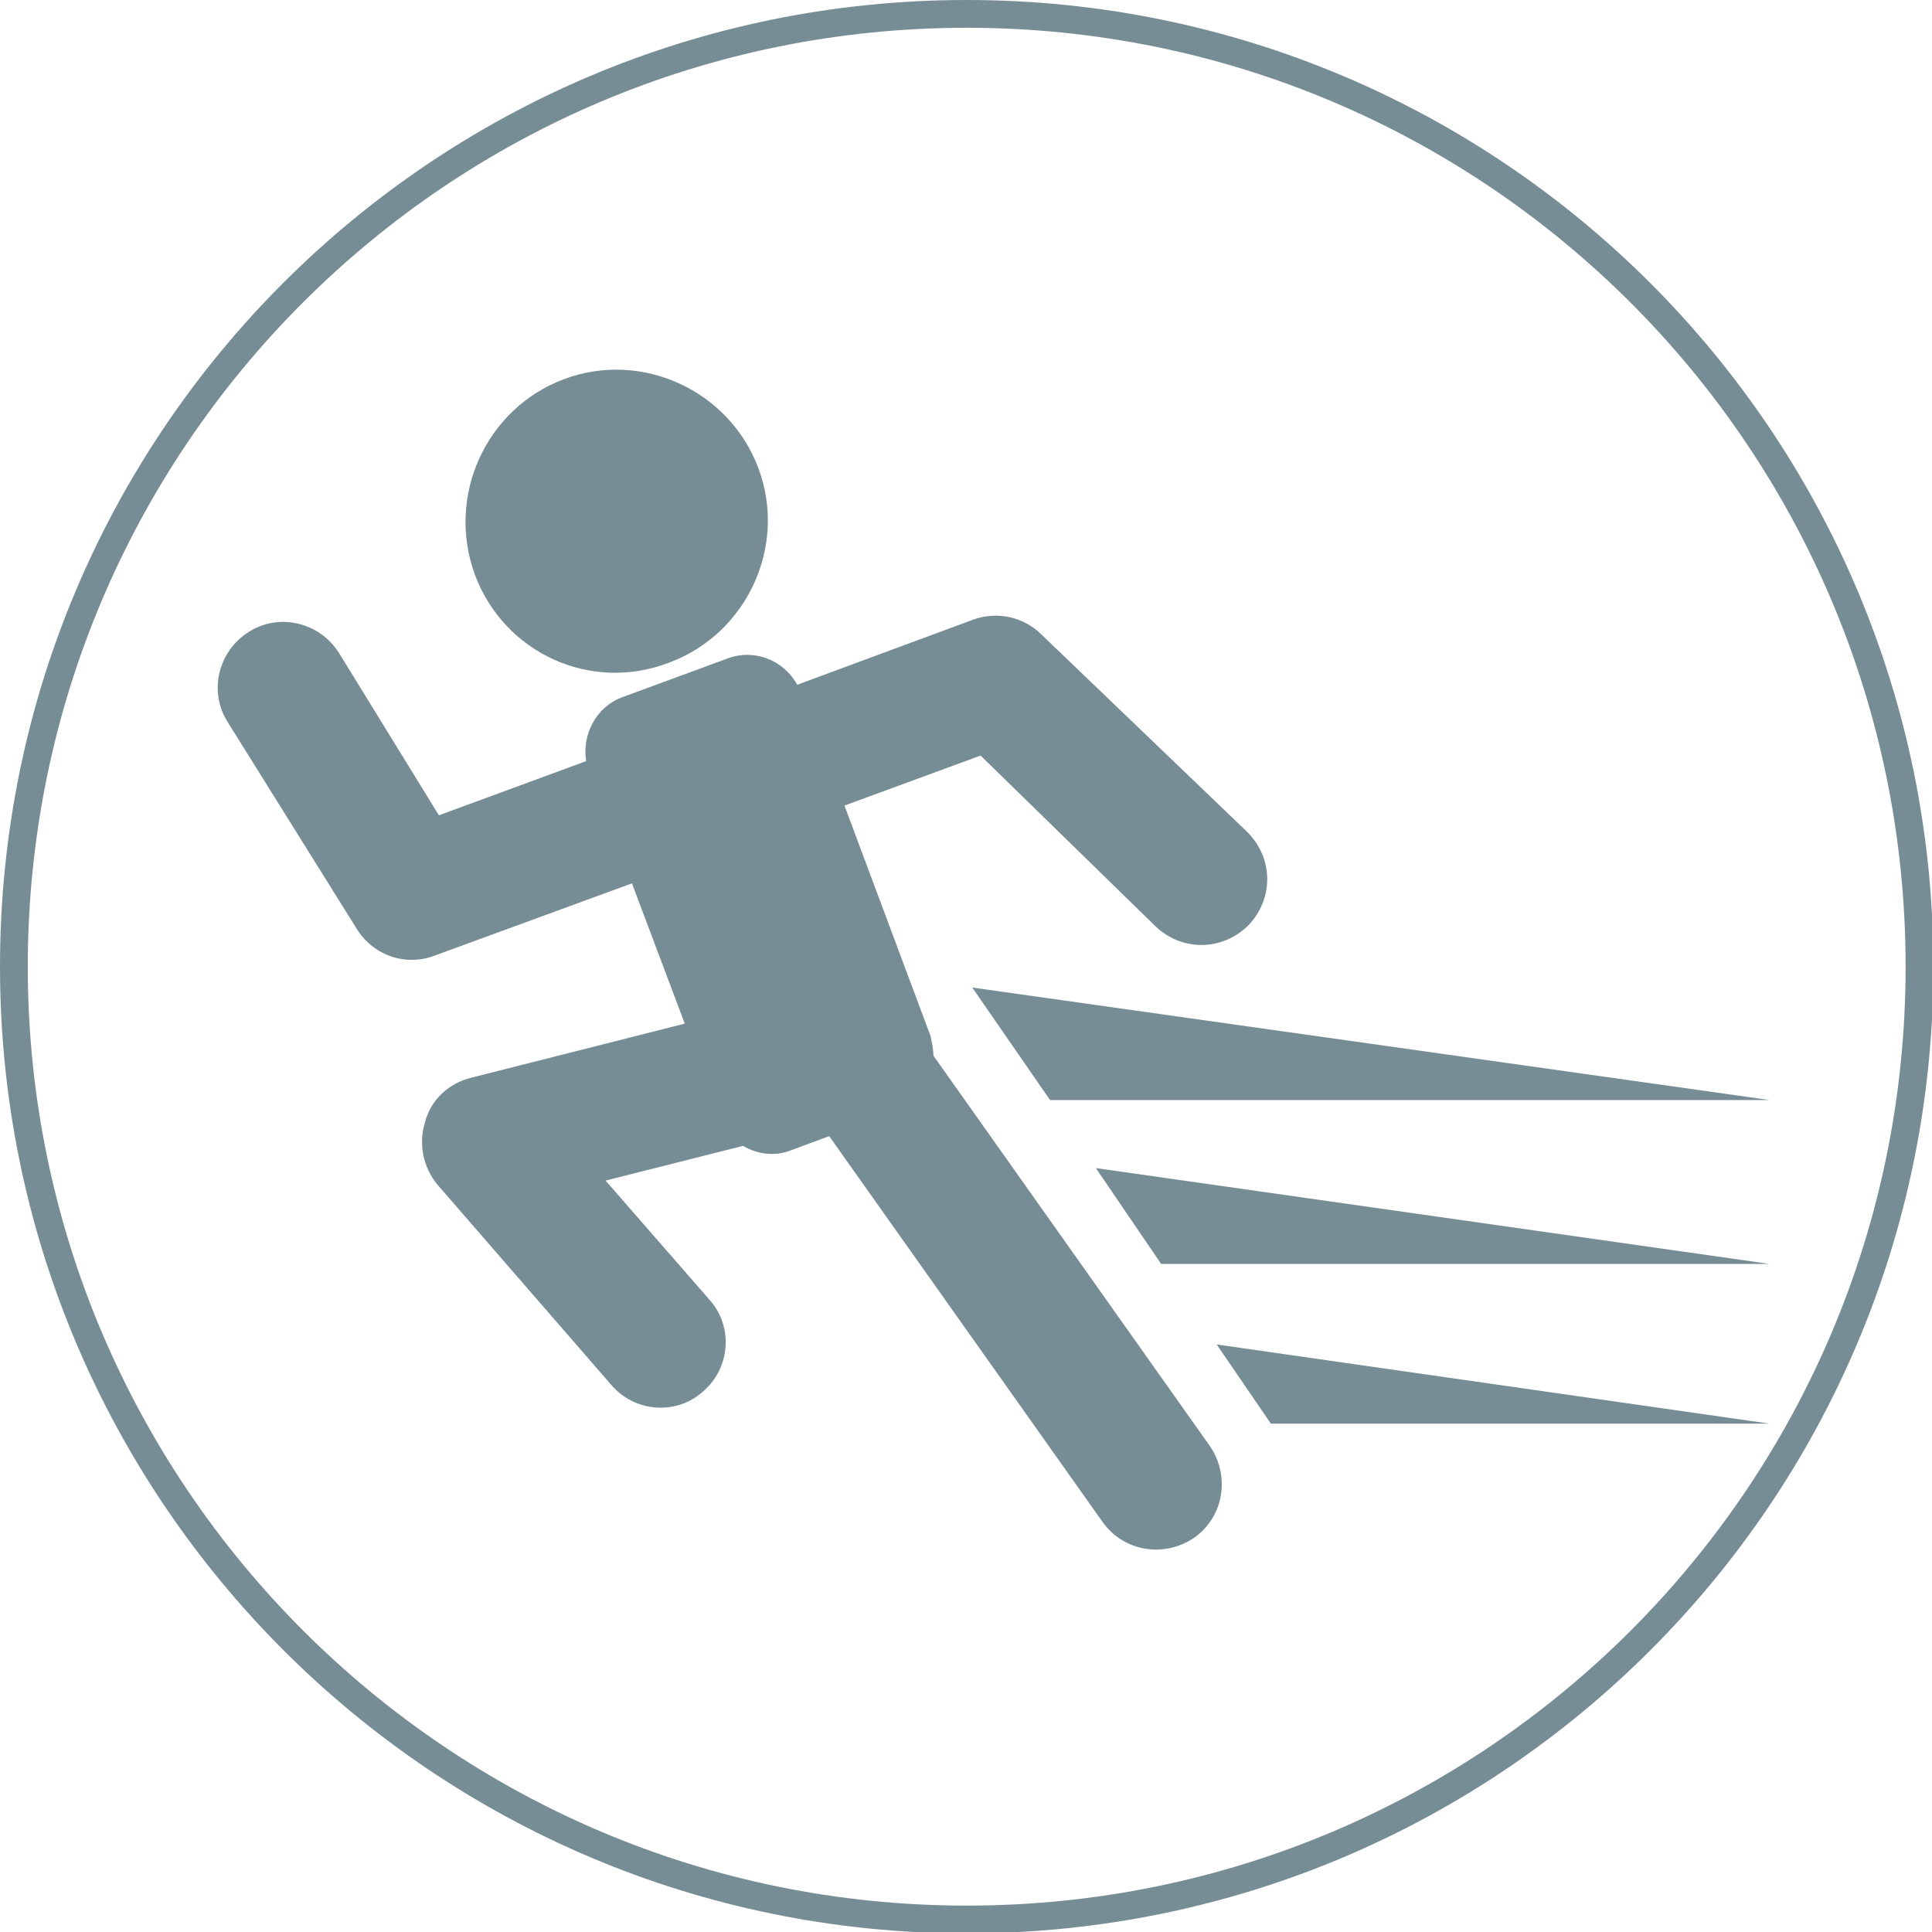
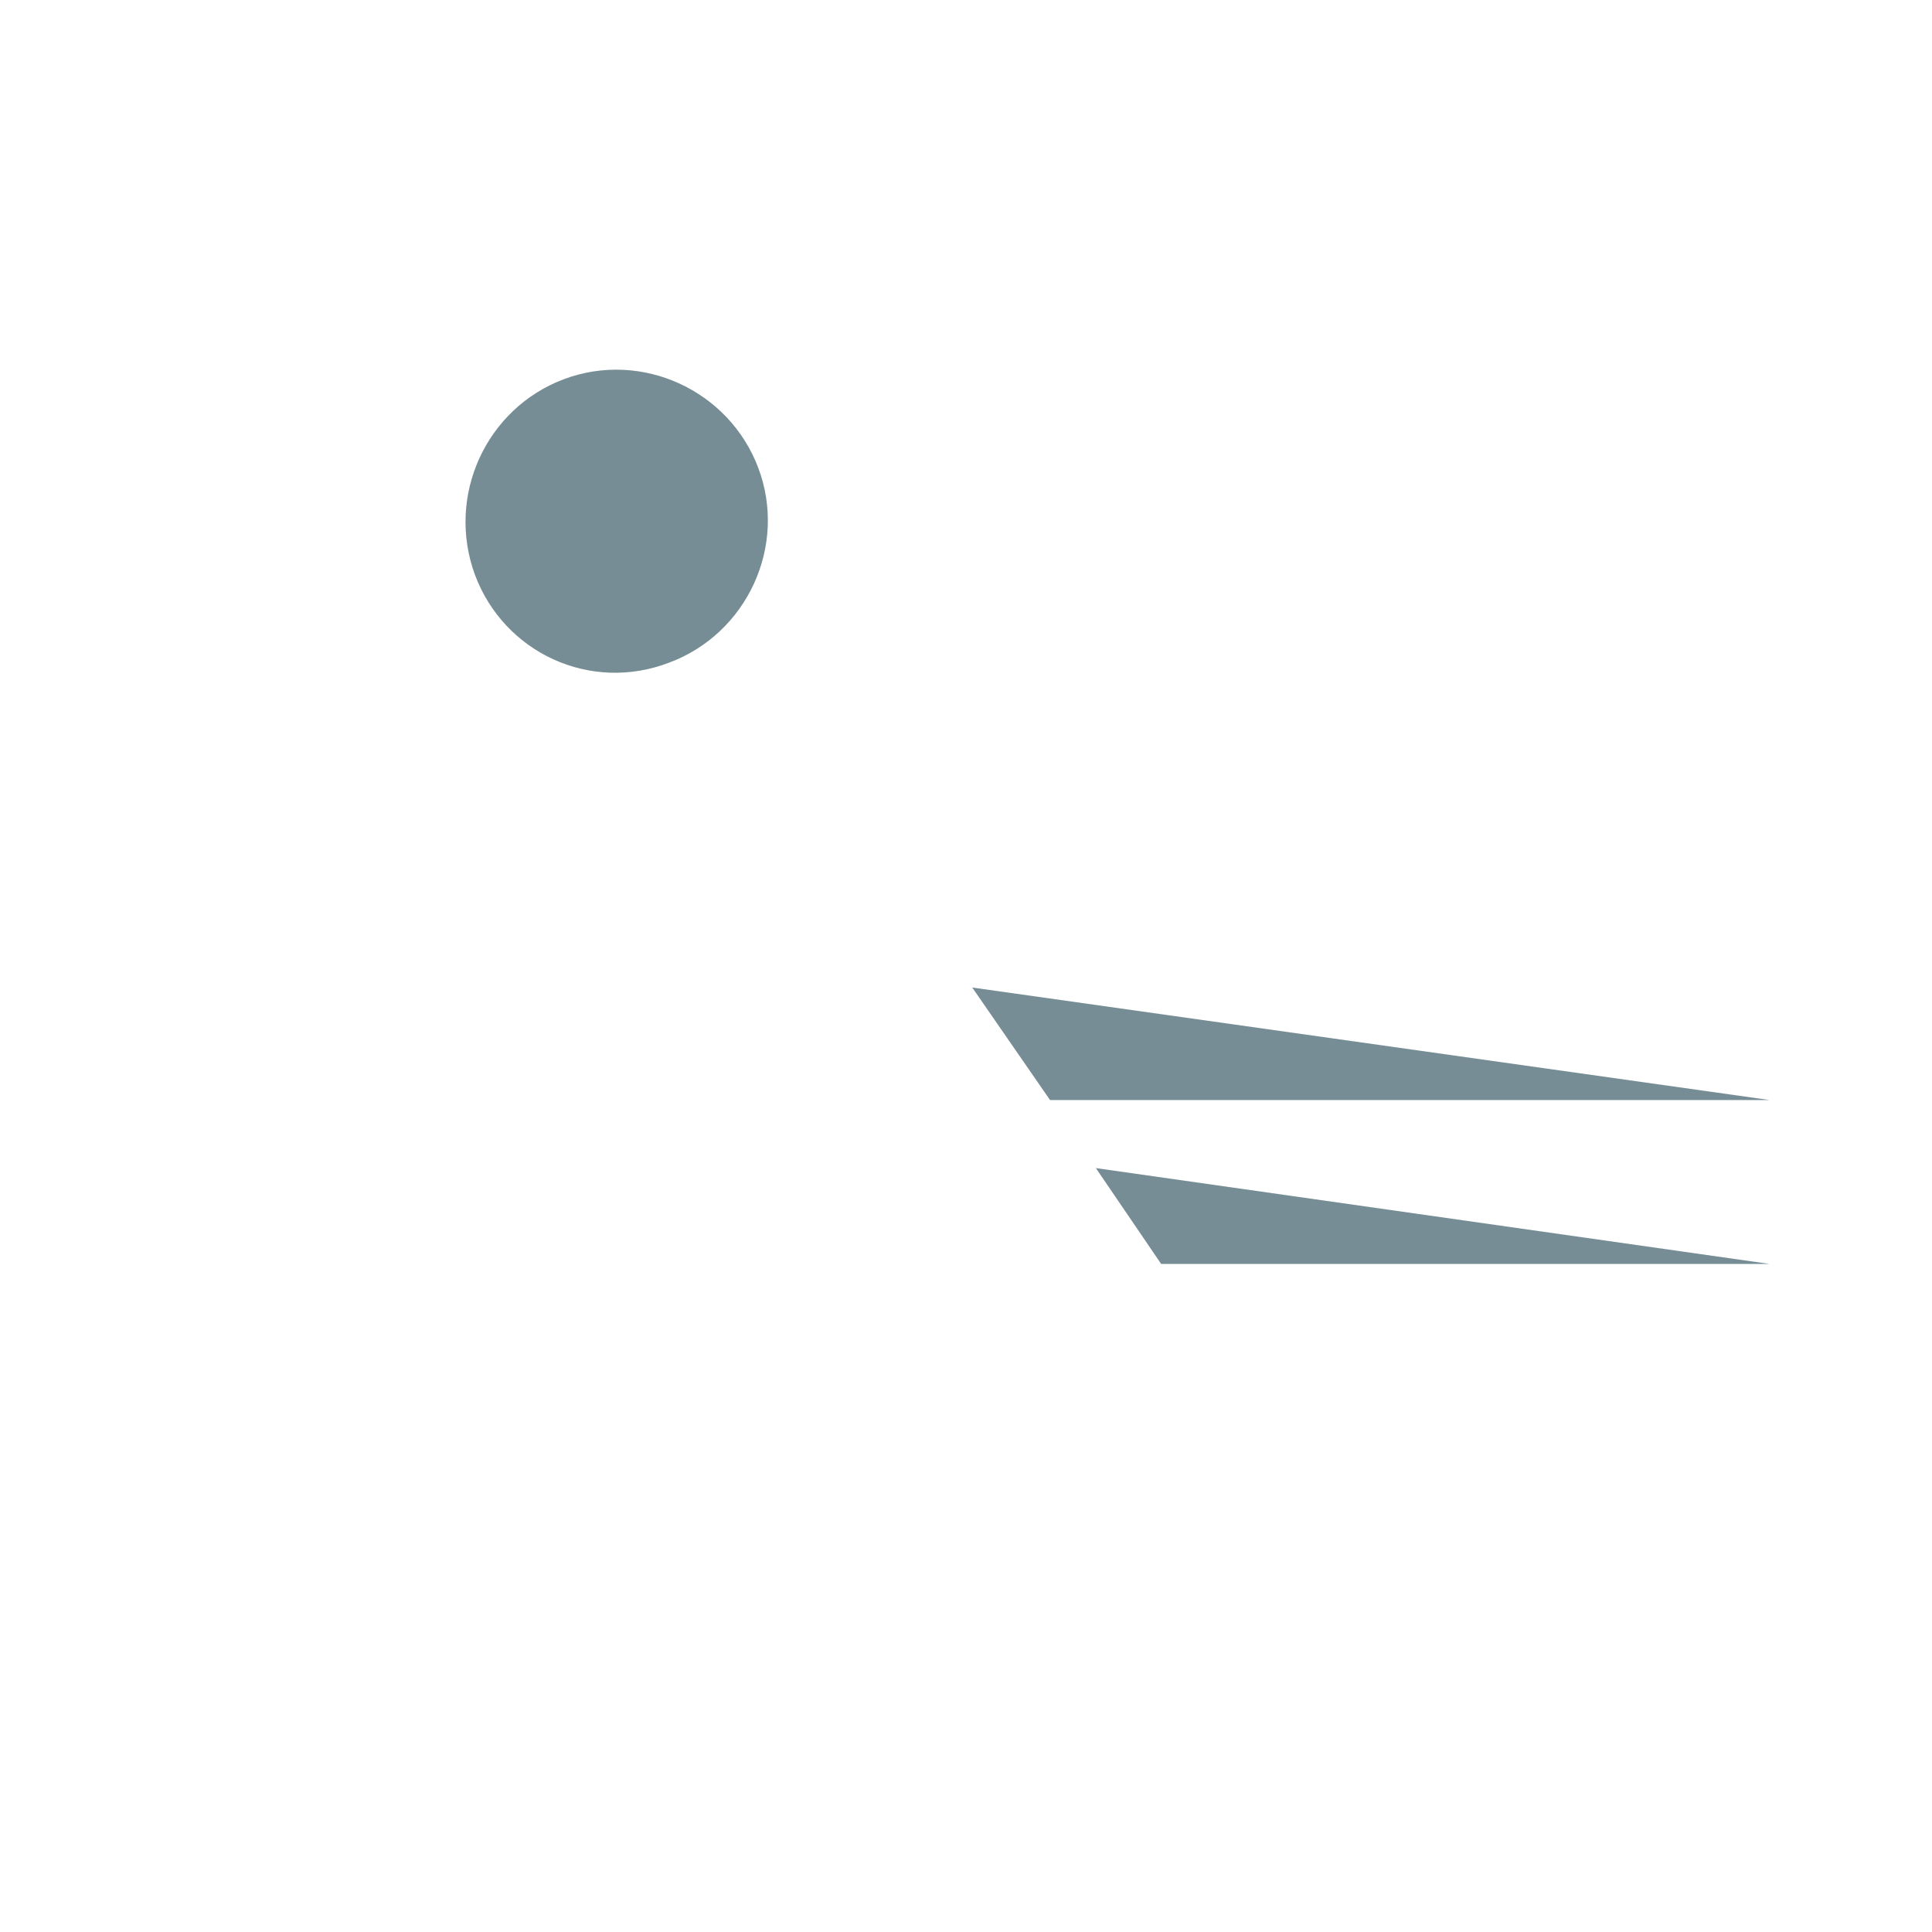
<svg xmlns="http://www.w3.org/2000/svg" version="1.1" id="レイヤー_1" x="0px" y="0px" viewBox="0 0 139.1 139.1" style="enable-background:new 0 0 139.1 139.1;" xml:space="preserve">
  <style type="text/css">
	.st0{fill:none;stroke:#778D95;stroke-width:2;stroke-linecap:round;}
	.st1{fill:#778D95;}
</style>
  <g id="Group_128" transform="translate(1 1)">
-     <path id="Path_275" class="st0" d="M68.6,0c37.9,0,68.6,30.7,68.6,68.6s-30.7,68.6-68.6,68.6S0,106.4,0,68.6l0,0   C0,30.7,30.7,0,68.6,0z" />
-   </g>
+     </g>
  <g id="_x38_6">
    <path class="st1" d="M48.2,47.7c5.6-2.1,8.5-8.4,6.4-14c-2.1-5.6-8.4-8.5-14-6.4c-5.6,2.1-8.5,8.4-6.4,14.1   C36.3,47,42.5,49.9,48.2,47.7z" />
-     <path class="st1" d="M25.7,66.9c1.2,1.9,3.5,2.7,5.6,1.9l14.2-5.2l3.8,10.1l-15.4,3.9c-1.6,0.4-2.9,1.6-3.3,3.2   c-0.5,1.6-0.1,3.3,0.9,4.5L44,99.7c1.7,2,4.7,2.2,6.6,0.5c2-1.7,2.2-4.7,0.5-6.6l-7.5-8.6l9.9-2.5c1,0.6,2.3,0.8,3.5,0.3l2.7-1   l19.7,27.8c1.5,2.1,4.4,2.6,6.6,1.1c2.1-1.5,2.6-4.4,1.1-6.6L67.2,76c0-0.5-0.1-0.9-0.2-1.4l-6.2-16.6l9.8-3.6l12.6,12.3   c1.9,1.8,4.8,1.8,6.7-0.1c1.8-1.9,1.8-4.8-0.1-6.7L75,45.7c-1.3-1.3-3.2-1.7-4.9-1.1l-12.7,4.7c-1-1.8-3.1-2.6-5-1.9l-7.6,2.8   c-1.9,0.7-2.9,2.7-2.6,4.6l-10.6,3.9L24.4,47c-1.4-2.2-4.3-2.9-6.5-1.5c-2.2,1.4-2.9,4.3-1.5,6.5L25.7,66.9z" />
    <polygon class="st1" points="75.6,79.2 127.4,79.2 70,71.1  " />
    <polygon class="st1" points="78.9,84.1 83.6,91 127.4,91  " />
-     <polygon class="st1" points="127.4,102.5 87.6,96.8 91.5,102.5  " />
  </g>
</svg>